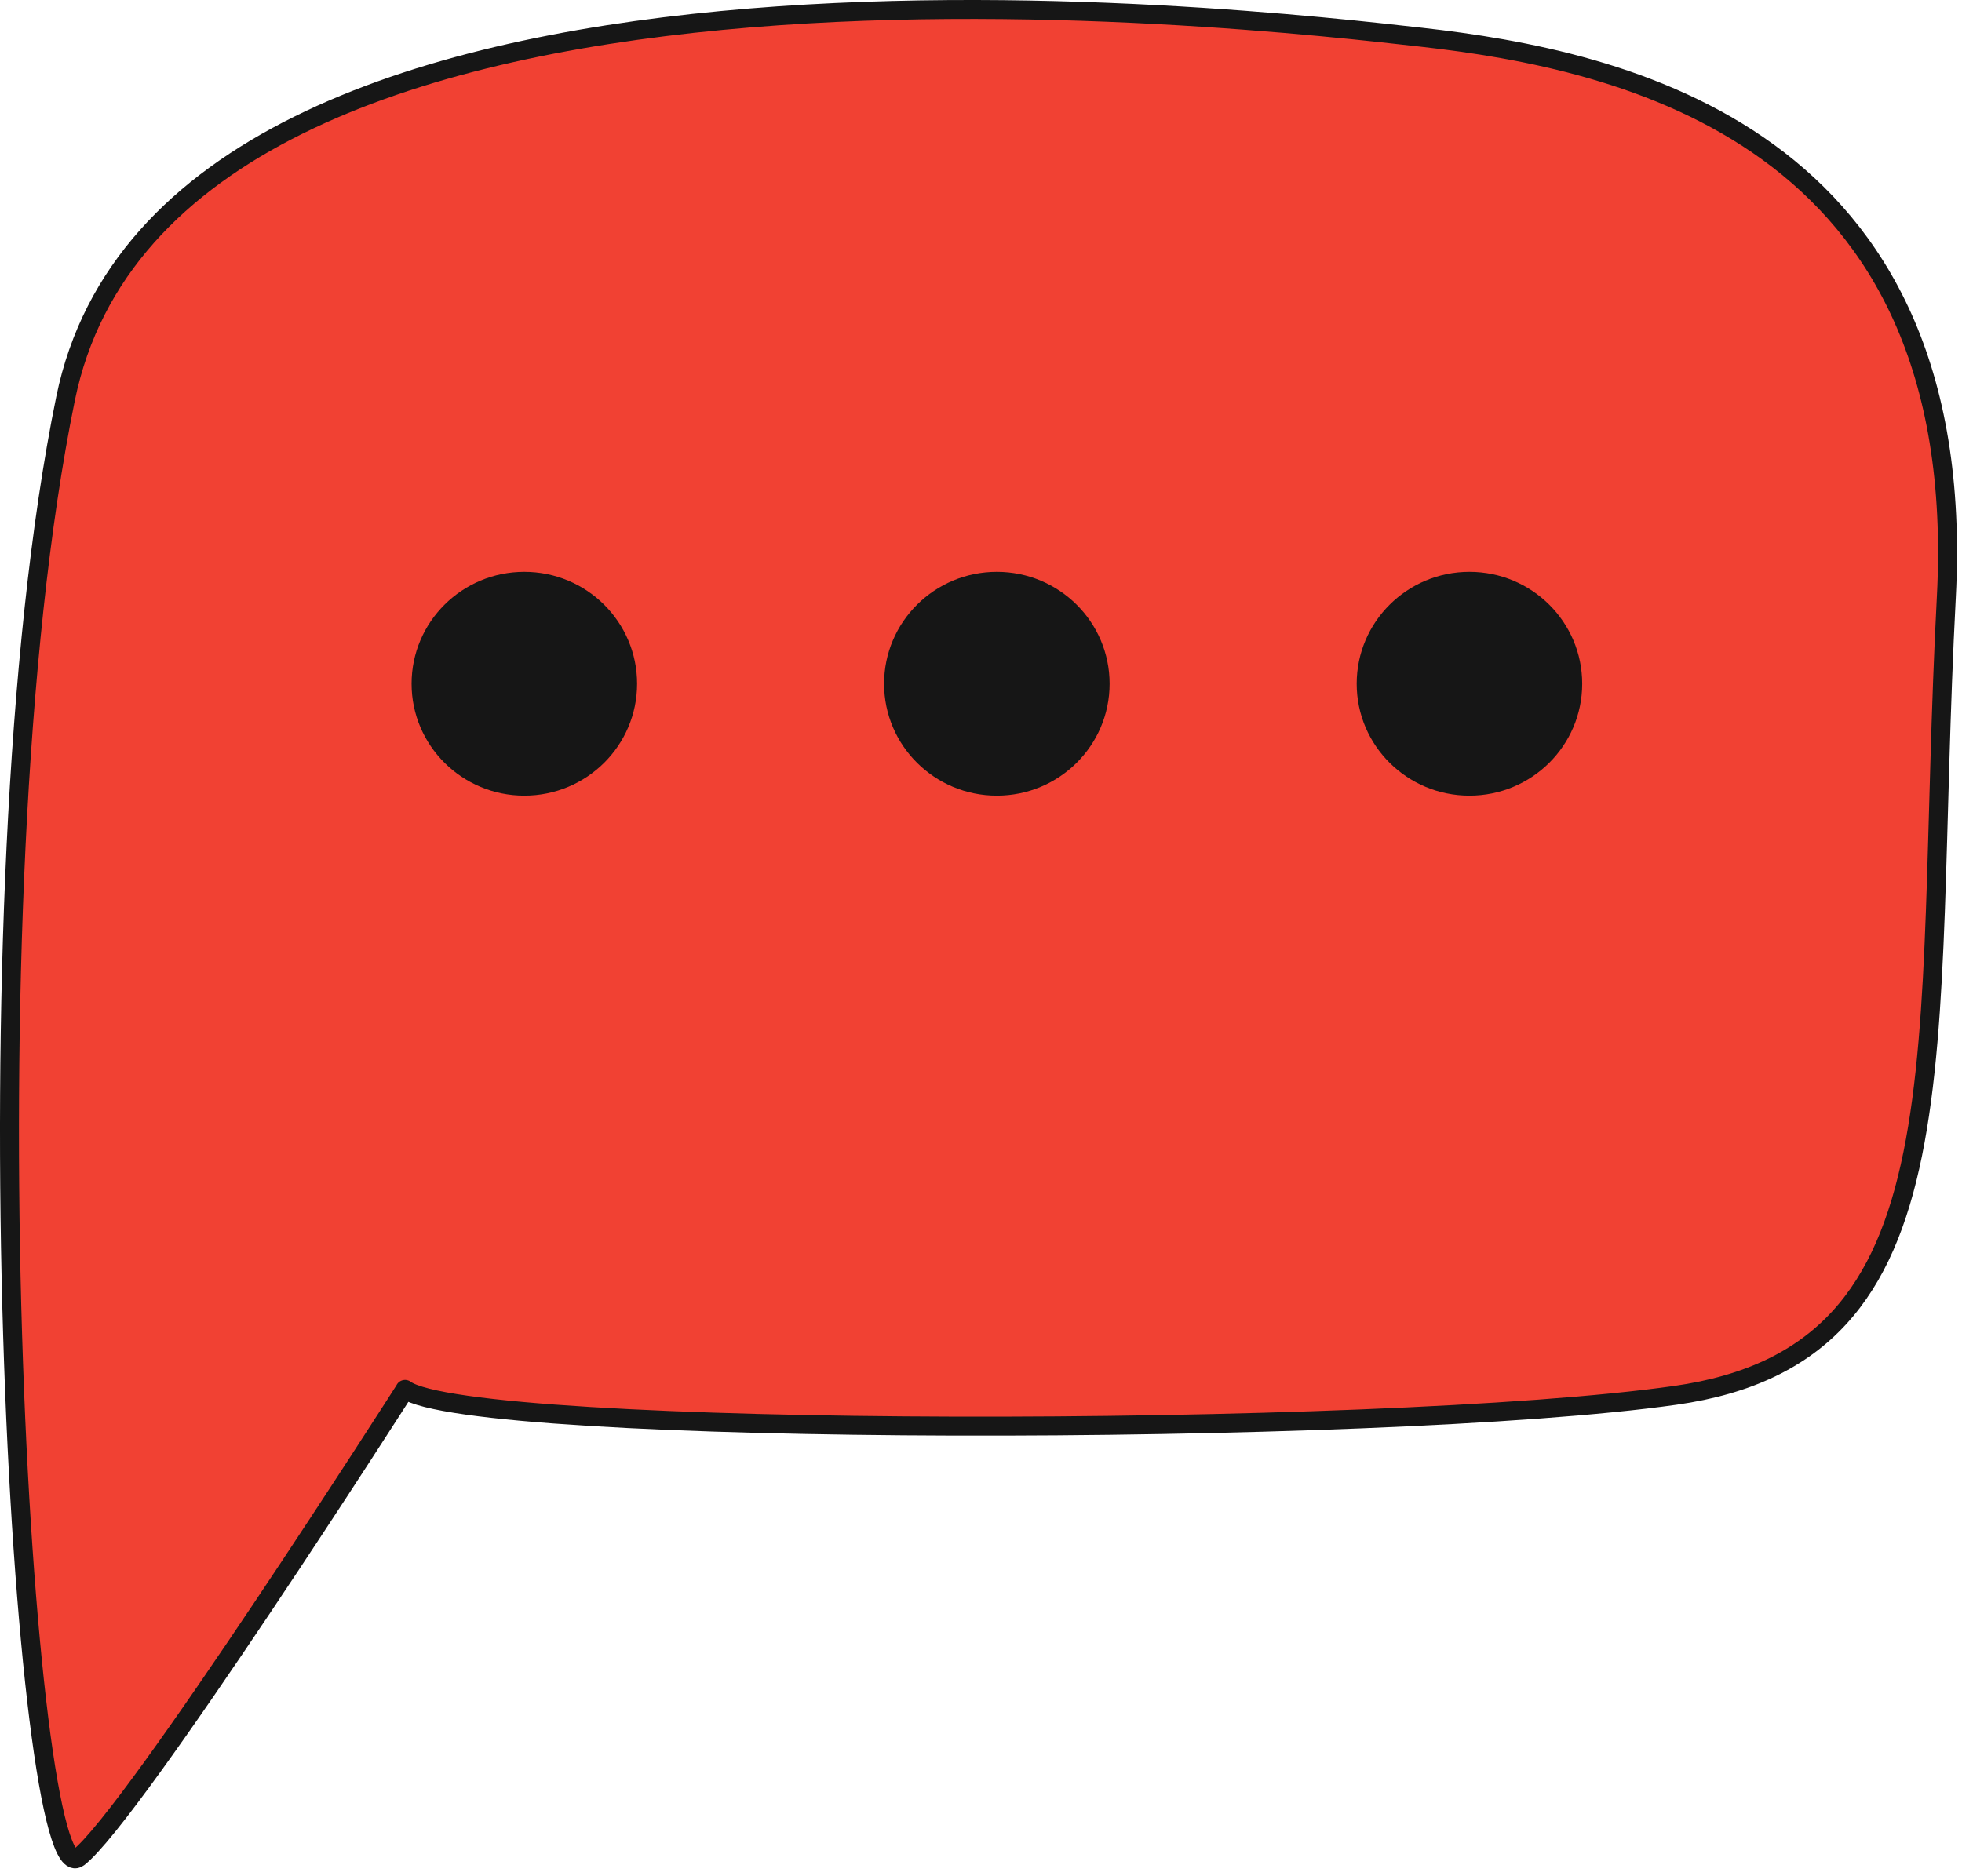
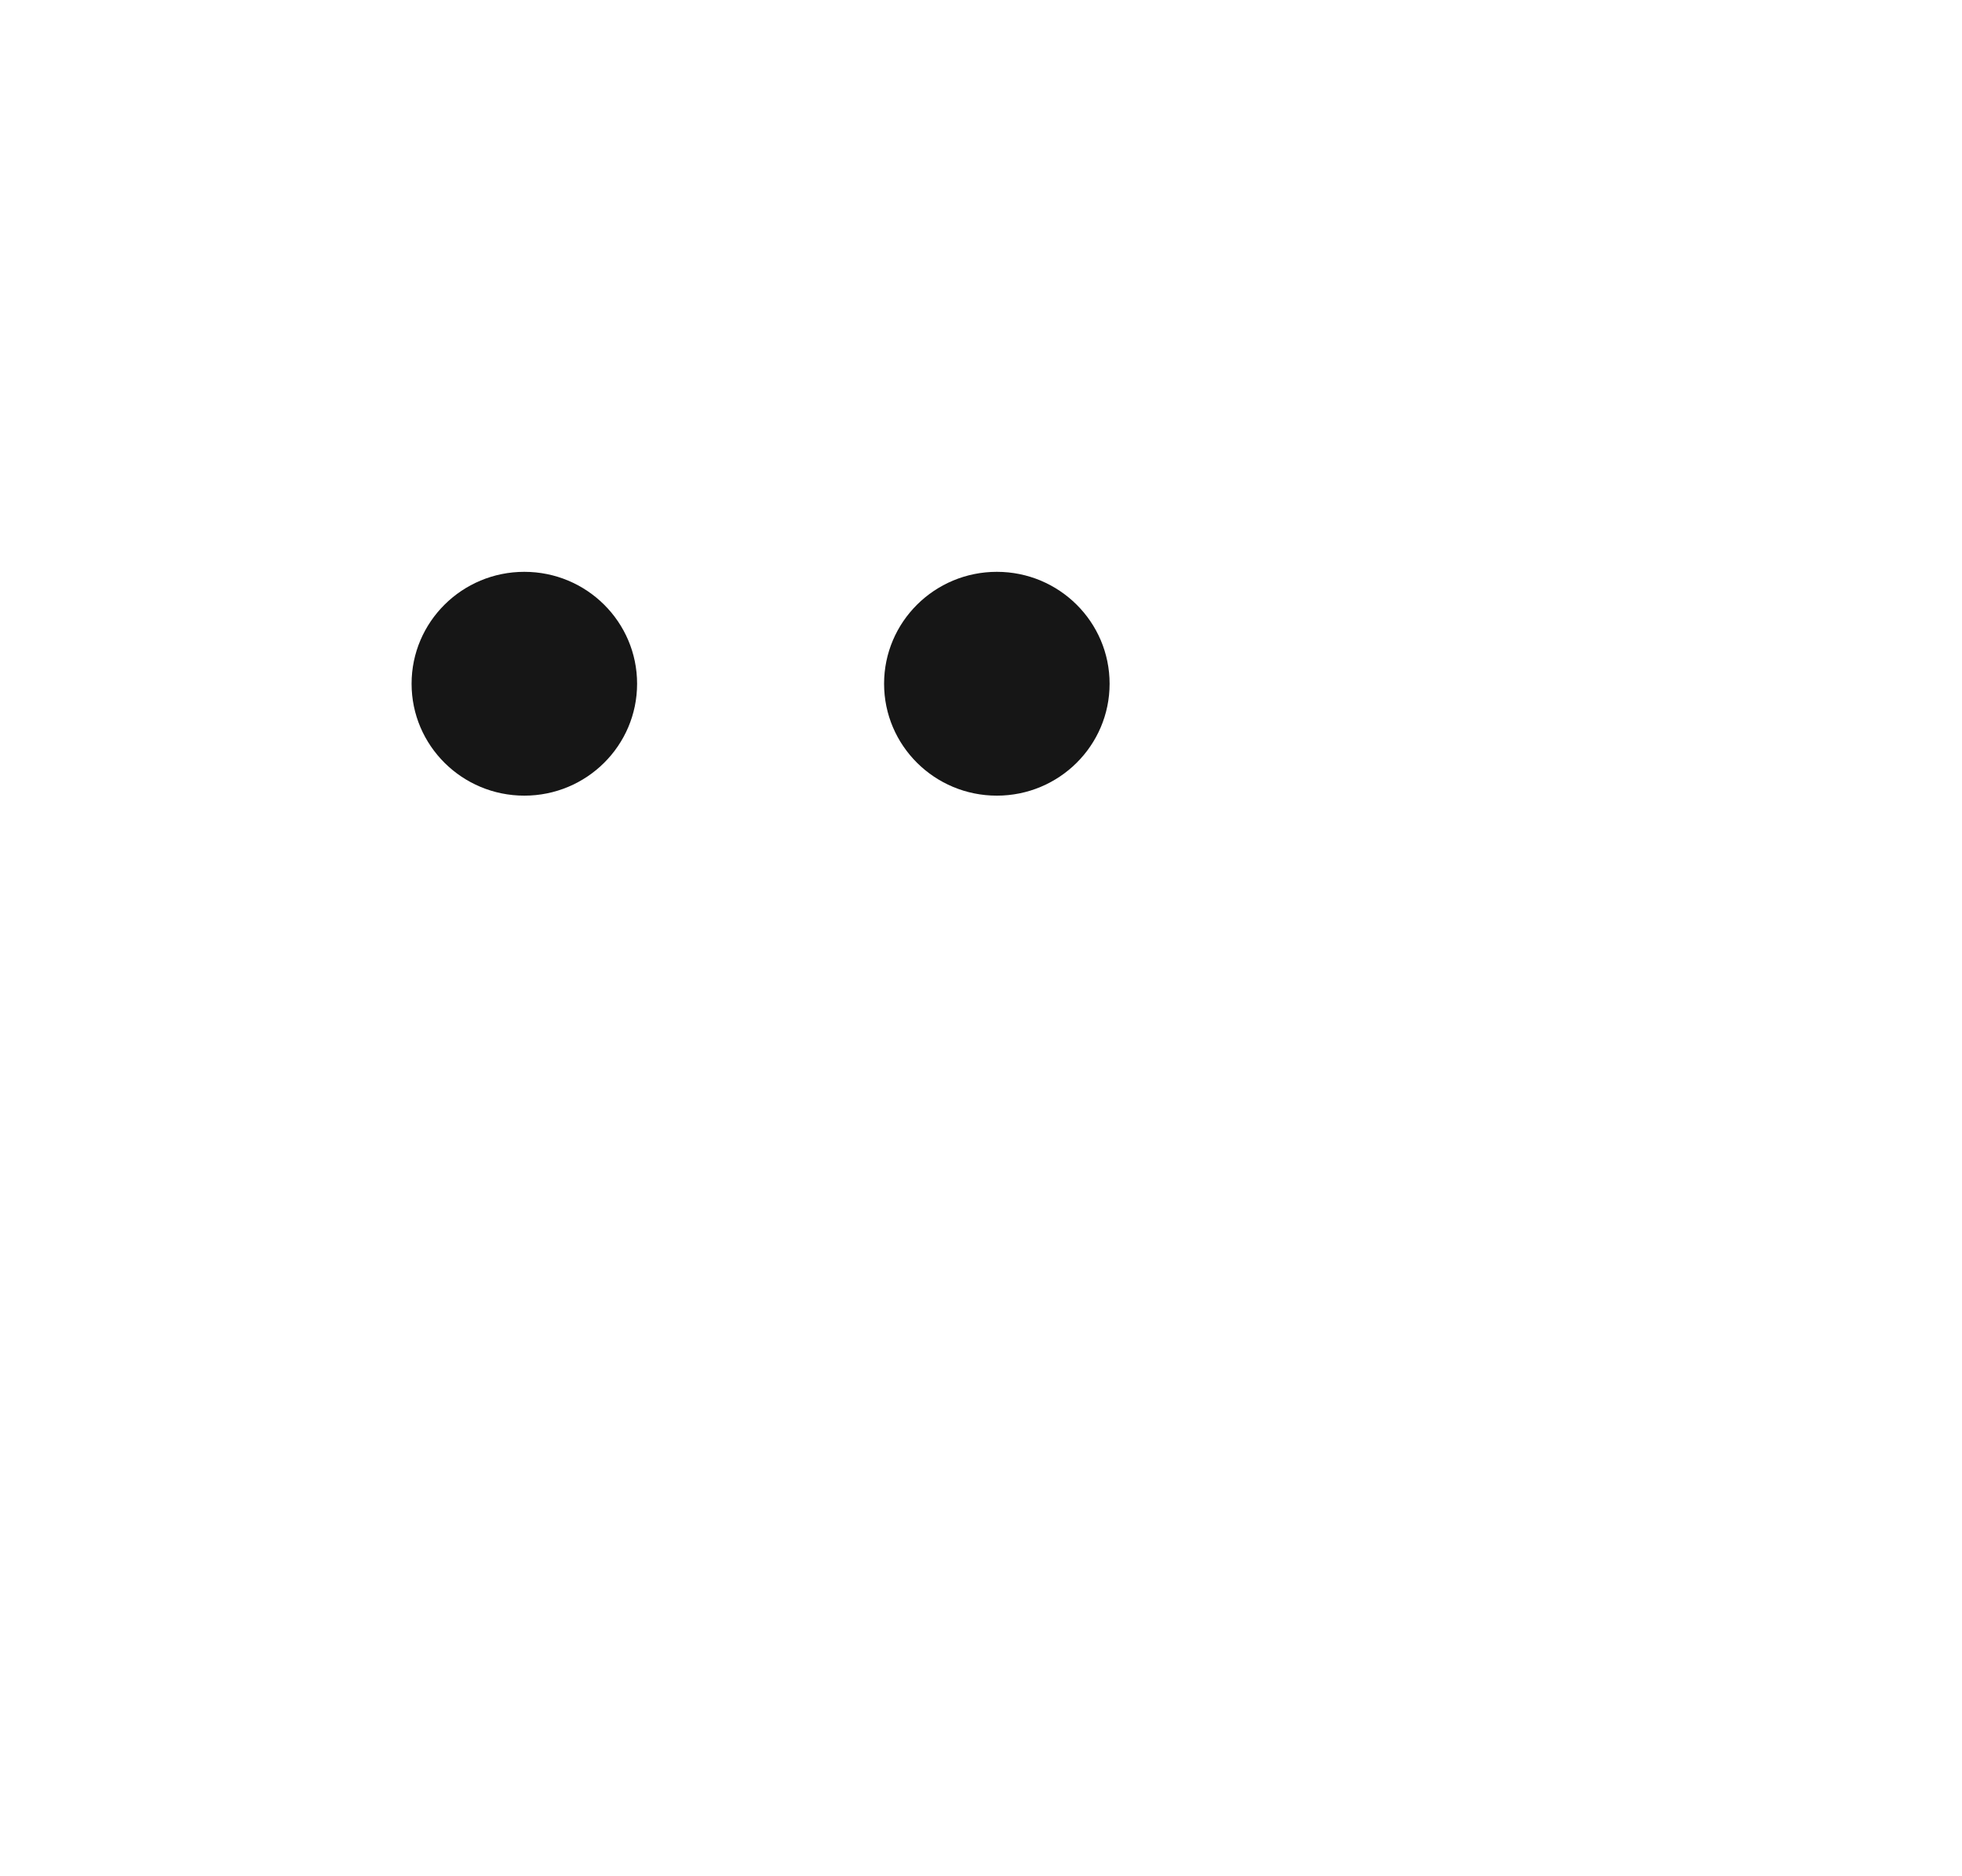
<svg xmlns="http://www.w3.org/2000/svg" width="207" height="198" viewBox="0 0 207 198" fill="none">
-   <path d="M42.739 146.625C42.739 146.625 14.021 191.605 8.279 196.035C2.538 200.465 -4.06 95.675 6.919 42.055C17.899 -11.565 132.771 2.005 149.935 3.925C171.159 6.305 207.905 14.225 205.347 63.005C202.788 111.785 207.996 142.825 176.73 147.255C145.463 151.685 49.75 151.685 42.729 146.625H42.739Z" fill="#F14133" stroke="#161616" stroke-width="2" stroke-linecap="round" stroke-linejoin="round" />
  <path d="M55.32 83.965C61.89 83.965 67.216 78.678 67.216 72.155C67.216 65.633 61.89 60.345 55.32 60.345C48.75 60.345 43.424 65.633 43.424 72.155C43.424 78.678 48.75 83.965 55.32 83.965Z" fill="#161616" />
  <path d="M105.172 83.965C111.742 83.965 117.068 78.678 117.068 72.155C117.068 65.633 111.742 60.345 105.172 60.345C98.602 60.345 93.275 65.633 93.275 72.155C93.275 78.678 98.602 83.965 105.172 83.965Z" fill="#161616" />
-   <path d="M155.033 83.965C161.603 83.965 166.929 78.678 166.929 72.155C166.929 65.633 161.603 60.345 155.033 60.345C148.463 60.345 143.137 65.633 143.137 72.155C143.137 78.678 148.463 83.965 155.033 83.965Z" fill="#161616" />
</svg>